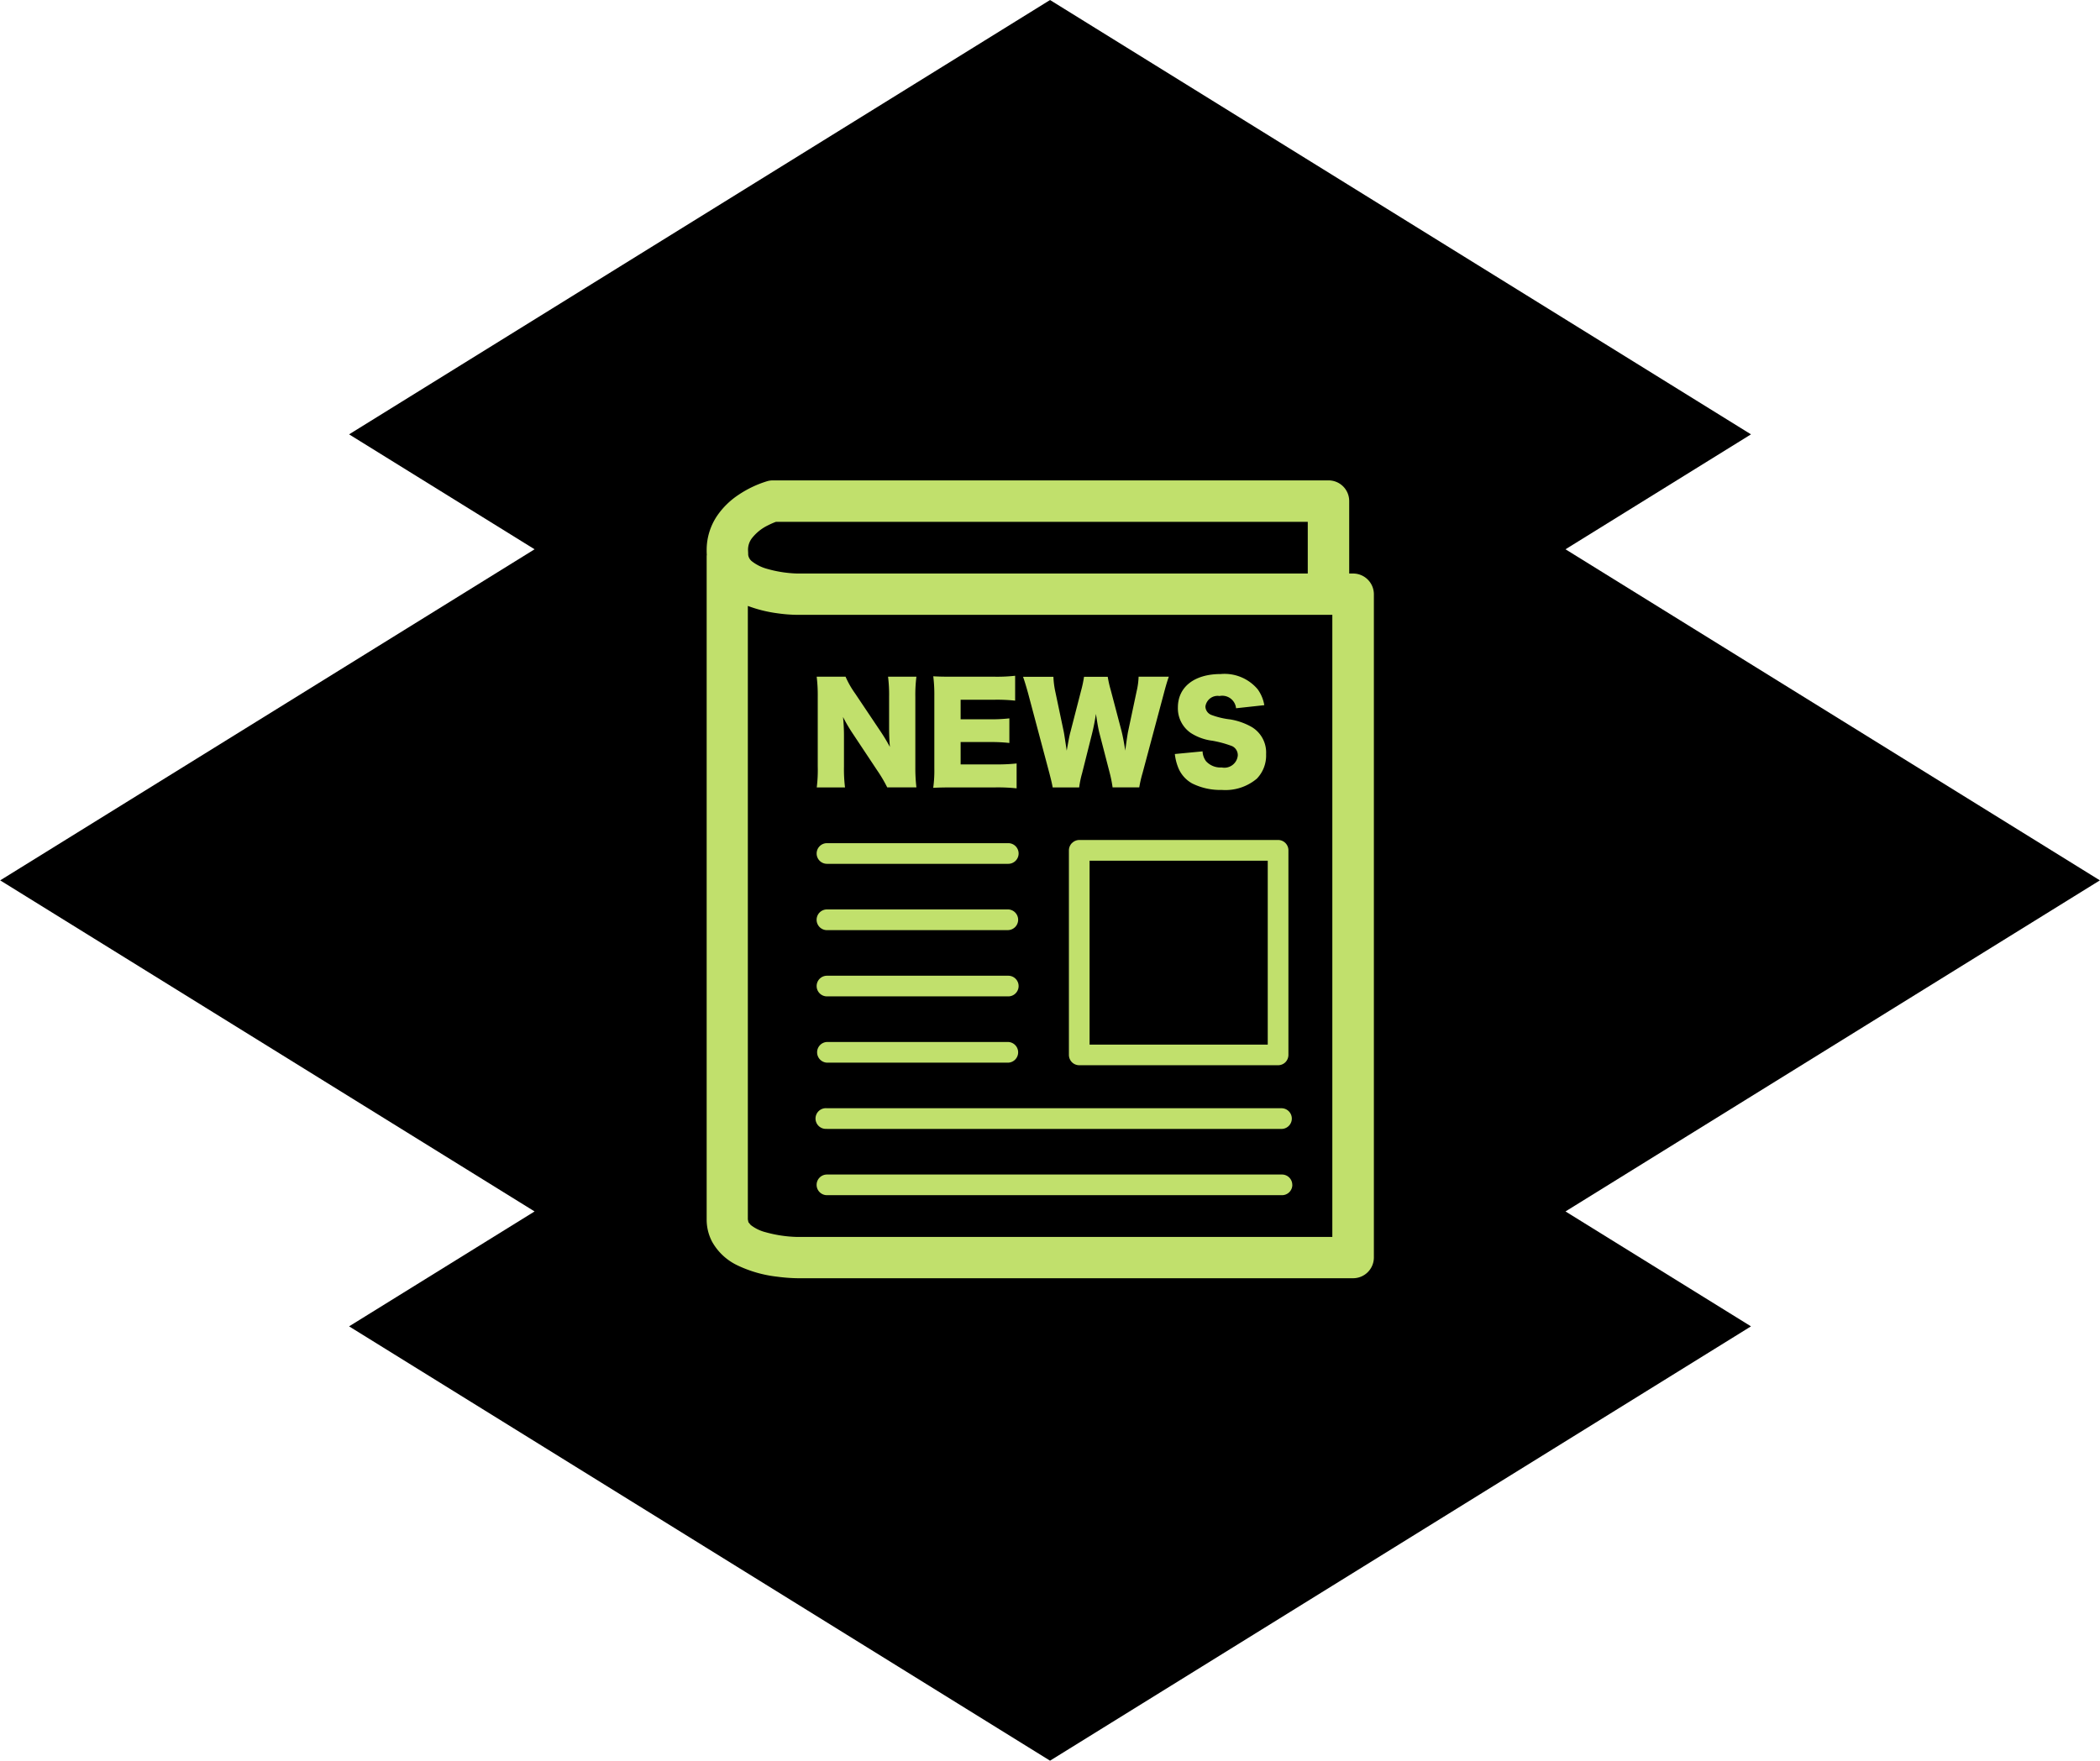
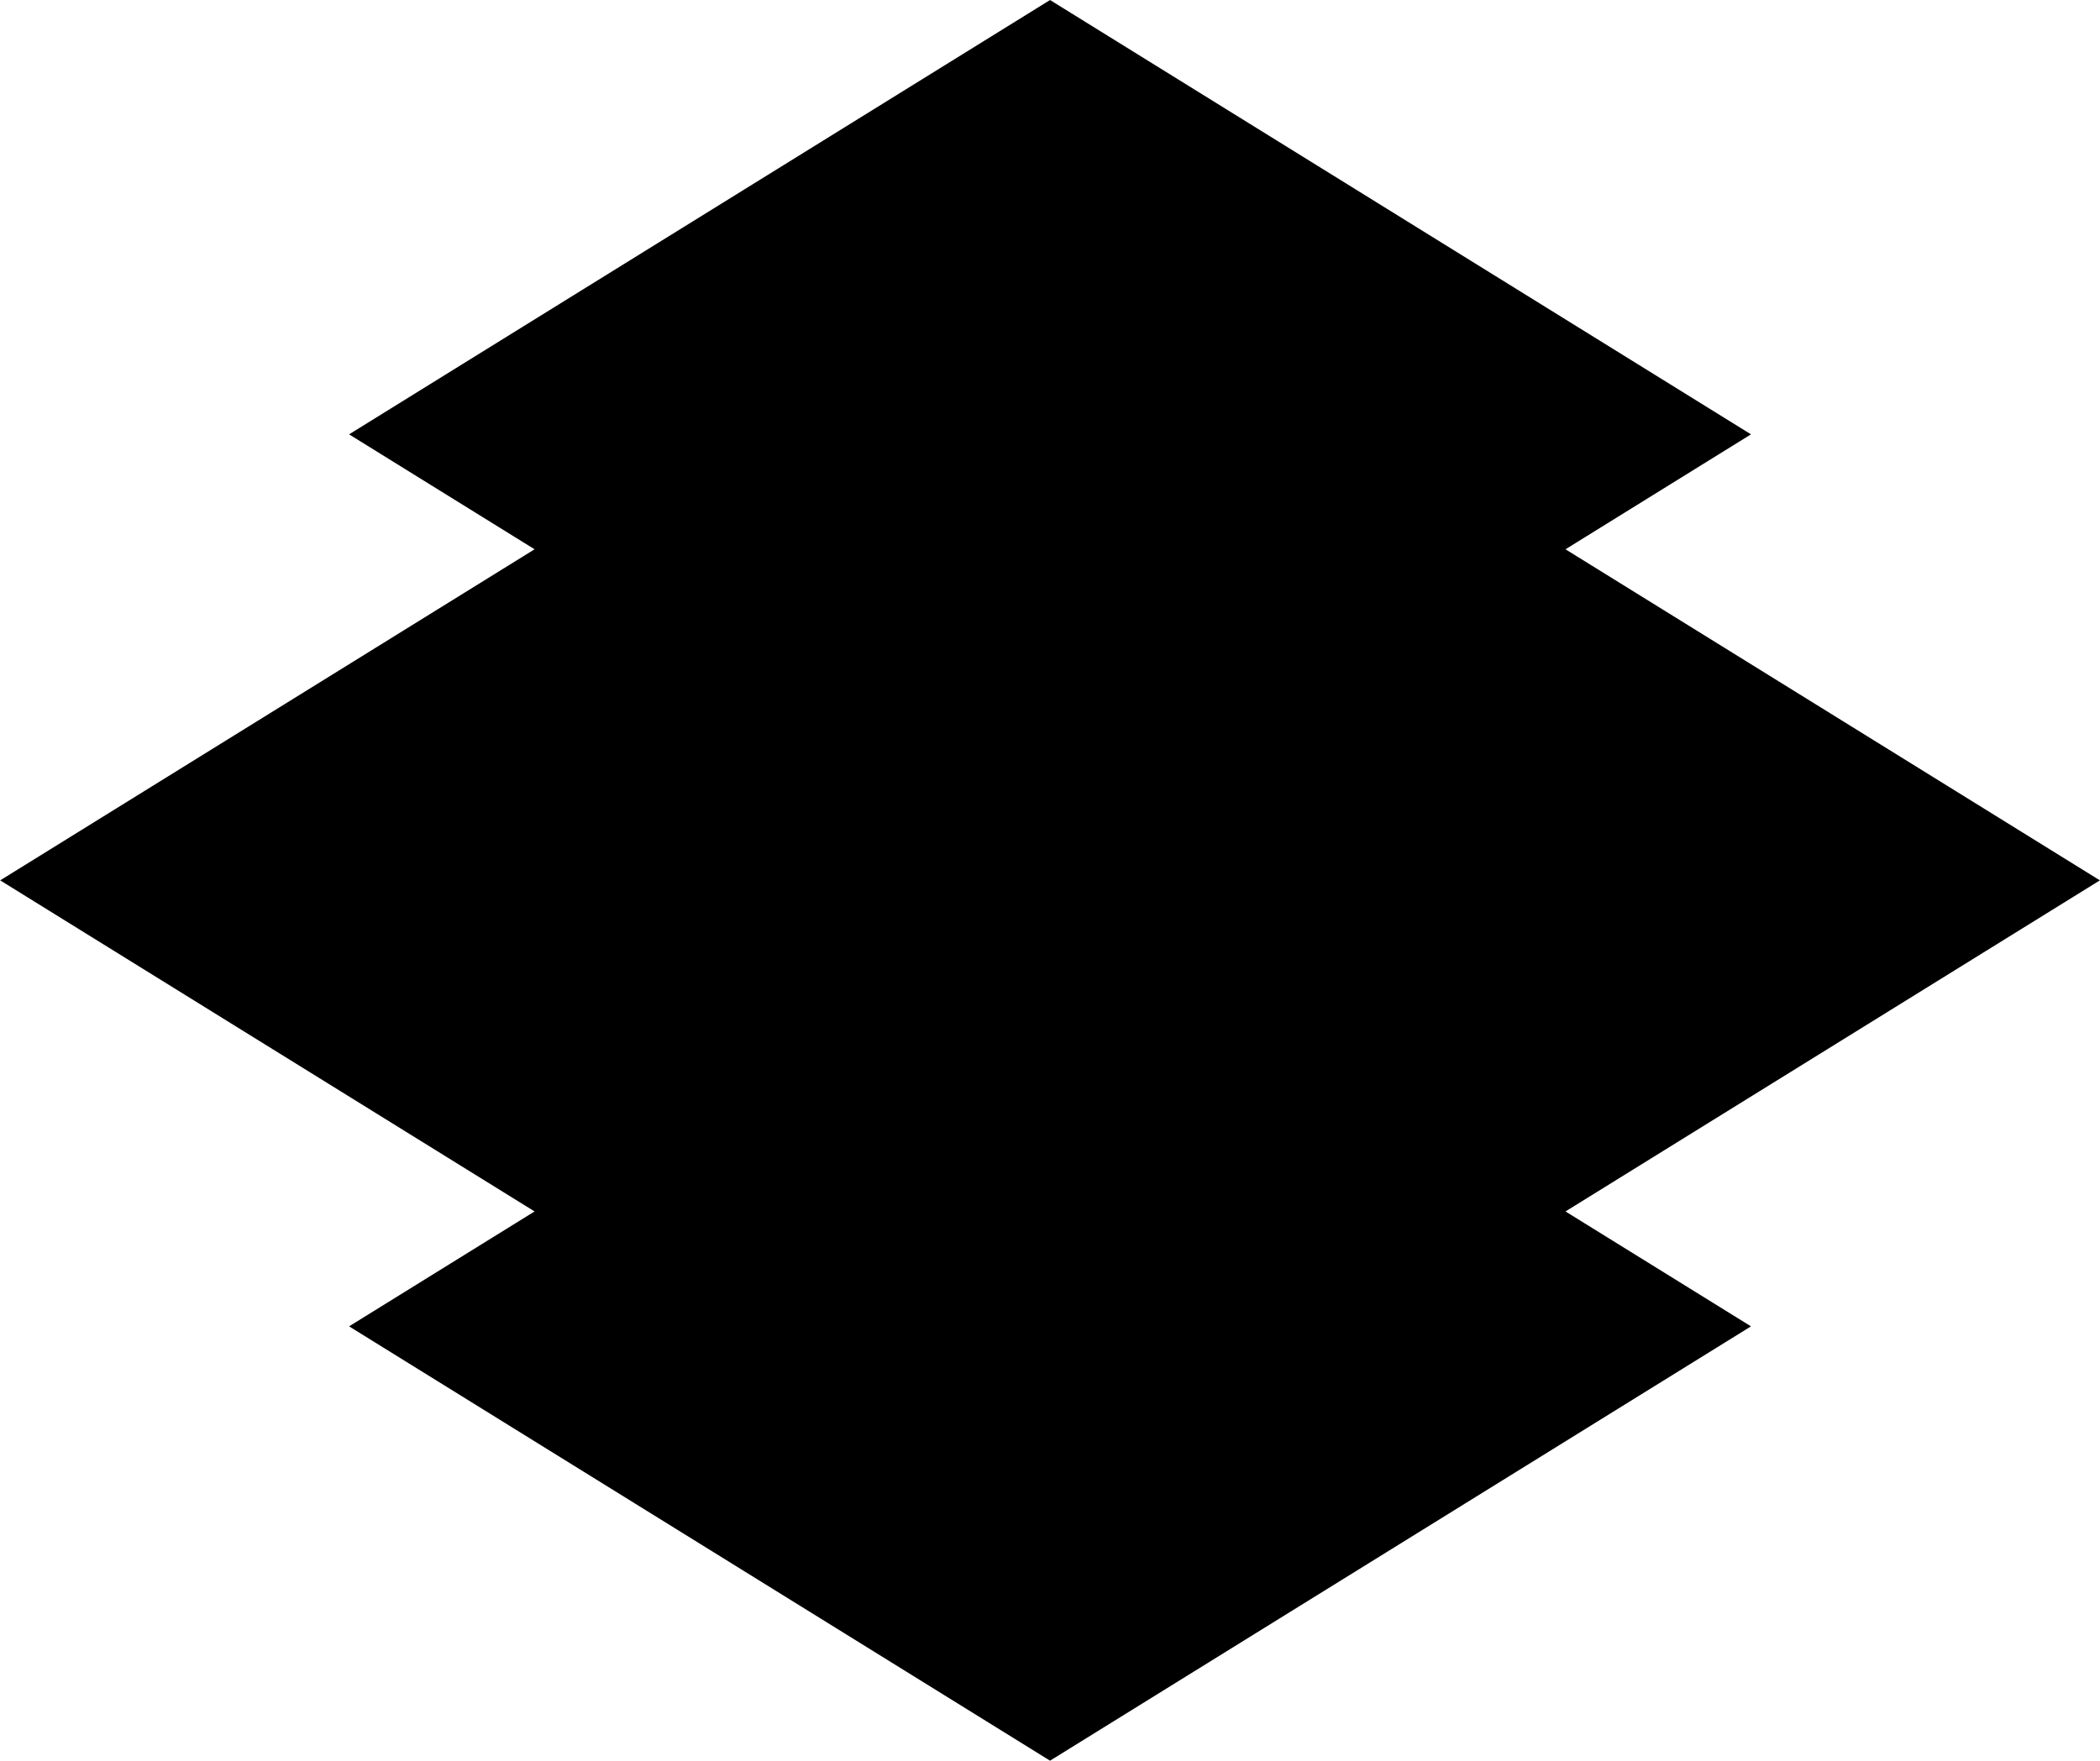
<svg xmlns="http://www.w3.org/2000/svg" id="news_ttl_icon.svg" width="90.875" height="76.218" viewBox="0 0 90.875 76.218">
  <defs>
    <style>
      .cls-1, .cls-2 {
        fill-rule: evenodd;
      }

      .cls-2 {
        fill: #c1e06c;
      }
    </style>
  </defs>
-   <path id="シェイプ_514_のコピー_6" data-name="シェイプ 514 のコピー 6" class="cls-1" d="M770.439,644.65l-30.333-18.8,8.027-4.974-23.125-14.331,23.125-14.331-8.027-4.975,30.333-18.8,30.333,18.8-8.027,4.975,23.125,14.331-23.125,14.331,8.027,4.974Z" transform="translate(-725 -568.438)" />
-   <path id="シェイプ_522" data-name="シェイプ 522" class="cls-2" d="M756.892,623.2a5.374,5.374,0,0,0,1.737.5,7.548,7.548,0,0,0,.886.067h24.043a0.9,0.9,0,0,0,.895-0.895V594.158a0.9,0.9,0,0,0-.895-0.895h-0.173v-3.137a0.893,0.893,0,0,0-.895-0.894H758.447a0.862,0.862,0,0,0-.242.033,4.637,4.637,0,0,0-1.246.592,3.38,3.38,0,0,0-.915.891,2.637,2.637,0,0,0-.464,1.494c0,0.058,0,.135.006,0.221,0,0.01-.006.018-0.006,0.028l0,28.729a2.057,2.057,0,0,0,.233.962A2.466,2.466,0,0,0,756.892,623.2Zm24.7-32.179v2.242H759.5a5.247,5.247,0,0,1-1.325-.208,1.833,1.833,0,0,1-.636-0.32,0.43,0.43,0,0,1-.162-0.28c0-.1-0.007-0.18-0.007-0.213a0.827,0.827,0,0,1,.153-0.487,1.966,1.966,0,0,1,.711-0.578,3.182,3.182,0,0,1,.343-0.151l0.015,0h23Zm-23.48,30.75a1.754,1.754,0,0,1-.625-0.308l-0.1-.12-0.025-.123,0-26.554a5.823,5.823,0,0,0,1.284.319,6.658,6.658,0,0,0,.861.067h23.148V621.98H759.5A5.564,5.564,0,0,1,758.115,621.771Zm2.229-19.249h1.226a6.417,6.417,0,0,1-.045-0.9v-1.291a8.183,8.183,0,0,0-.041-0.858,6.858,6.858,0,0,0,.415.709l1.066,1.606a6.128,6.128,0,0,1,.432.732h1.263a6.993,6.993,0,0,1-.047-0.858v-3.059a6.174,6.174,0,0,1,.047-0.875h-1.228a6.193,6.193,0,0,1,.046.875v1.313c0,0.323.011,0.588,0.034,0.853a7.811,7.811,0,0,0-.414-0.686L762,598.449a3.91,3.91,0,0,1-.409-0.719h-1.25a6.522,6.522,0,0,1,.046.858v3.03A6.024,6.024,0,0,1,760.344,602.522Zm5.04,0.017c0.247-.011.409-0.017,0.847-0.017h1.815a7.557,7.557,0,0,1,.95.04v-1.077a7.761,7.761,0,0,1-.939.04H766.57v-0.967h1.245a7.079,7.079,0,0,1,.864.04v-1.065a7,7,0,0,1-.864.04H766.57v-0.847h1.5a7.252,7.252,0,0,1,.859.04v-1.077a7.016,7.016,0,0,1-.859.041h-1.837c-0.449,0-.611-0.006-0.847-0.018a6.212,6.212,0,0,1,.046.842V601.7A5.366,5.366,0,0,1,765.384,602.539Zm5.028-.639c0.086,0.334.115,0.455,0.144,0.622H771.7a4.1,4.1,0,0,1,.126-0.611l0.427-1.7c0.069-.272.138-0.635,0.173-0.871,0.057,0.381.1,0.645,0.16,0.871l0.438,1.693a5.368,5.368,0,0,1,.122.616H774.3a5.262,5.262,0,0,1,.145-0.628l0.922-3.45c0.075-.288.155-0.559,0.213-0.714h-1.308a3.157,3.157,0,0,1-.086.633l-0.364,1.717c-0.022.092-.062,0.368-0.08,0.5-0.035.242-.035,0.242-0.046,0.352-0.075-.467-0.116-0.657-0.161-0.842l-0.467-1.773a4.681,4.681,0,0,1-.132-0.582H771.91a5.026,5.026,0,0,1-.127.6l-0.46,1.785c-0.036.121-.076,0.329-0.162,0.813-0.069-.456-0.109-0.726-0.127-0.813l-0.369-1.751a3.738,3.738,0,0,1-.08-0.633h-1.314c0.057,0.155.138,0.42,0.219,0.714Zm7.455-.242a0.843,0.843,0,0,1-.674-0.27,0.763,0.763,0,0,1-.15-0.427l-1.2.115a2.166,2.166,0,0,0,.126.536,1.361,1.361,0,0,0,.622.737,2.734,2.734,0,0,0,1.286.282,2.109,2.109,0,0,0,1.515-.489,1.442,1.442,0,0,0,.4-1.06,1.286,1.286,0,0,0-.622-1.175,2.8,2.8,0,0,0-.933-0.329,3.431,3.431,0,0,1-.8-0.189,0.4,0.4,0,0,1-.271-0.369,0.533,0.533,0,0,1,.611-0.455,0.6,0.6,0,0,1,.715.53l1.222-.133a1.618,1.618,0,0,0-.289-0.691,1.875,1.875,0,0,0-1.6-.657c-1.136,0-1.85.559-1.85,1.446a1.294,1.294,0,0,0,.559,1.106,2.225,2.225,0,0,0,.927.334,4.663,4.663,0,0,1,.864.236,0.433,0.433,0,0,1,.242.4A0.583,0.583,0,0,1,777.867,601.658Zm-6.477,3.273a0.454,0.454,0,0,0-.131.317V614.1a0.454,0.454,0,0,0,.131.317,0.449,0.449,0,0,0,.316.13h8.605a0.449,0.449,0,0,0,.316-0.13,0.454,0.454,0,0,0,.131-0.317v-8.855a0.447,0.447,0,0,0-.447-0.448h-8.605A0.45,0.45,0,0,0,771.39,604.931Zm0.763,0.764h7.71v7.961h-7.71V605.7Zm-11.365.134h7.847a0.447,0.447,0,1,0,0-.894h-7.847A0.447,0.447,0,1,0,760.788,605.829Zm0,2.869h7.847a0.448,0.448,0,0,0,0-.895h-7.847A0.448,0.448,0,0,0,760.788,608.7Zm0,2.869h7.847a0.447,0.447,0,1,0,0-.894h-7.847A0.447,0.447,0,1,0,760.788,611.567Zm0,2.869h7.847a0.448,0.448,0,0,0,0-.895h-7.847A0.448,0.448,0,0,0,760.788,614.436Zm0,2.868h19.69a0.448,0.448,0,0,0,0-.895h-19.69A0.448,0.448,0,1,0,760.787,617.3Zm20.137,2.421a0.447,0.447,0,0,0-.447-0.447h-19.69a0.447,0.447,0,1,0,0,.894h19.69A0.446,0.446,0,0,0,780.924,619.725Z" transform="translate(-725 -568.438)" />
+   <path id="シェイプ_514_のコピー_6" data-name="シェイプ 514 のコピー 6" class="cls-1" d="M770.439,644.65l-30.333-18.8,8.027-4.974-23.125-14.331,23.125-14.331-8.027-4.975,30.333-18.8,30.333,18.8-8.027,4.975,23.125,14.331-23.125,14.331,8.027,4.974" transform="translate(-725 -568.438)" />
</svg>